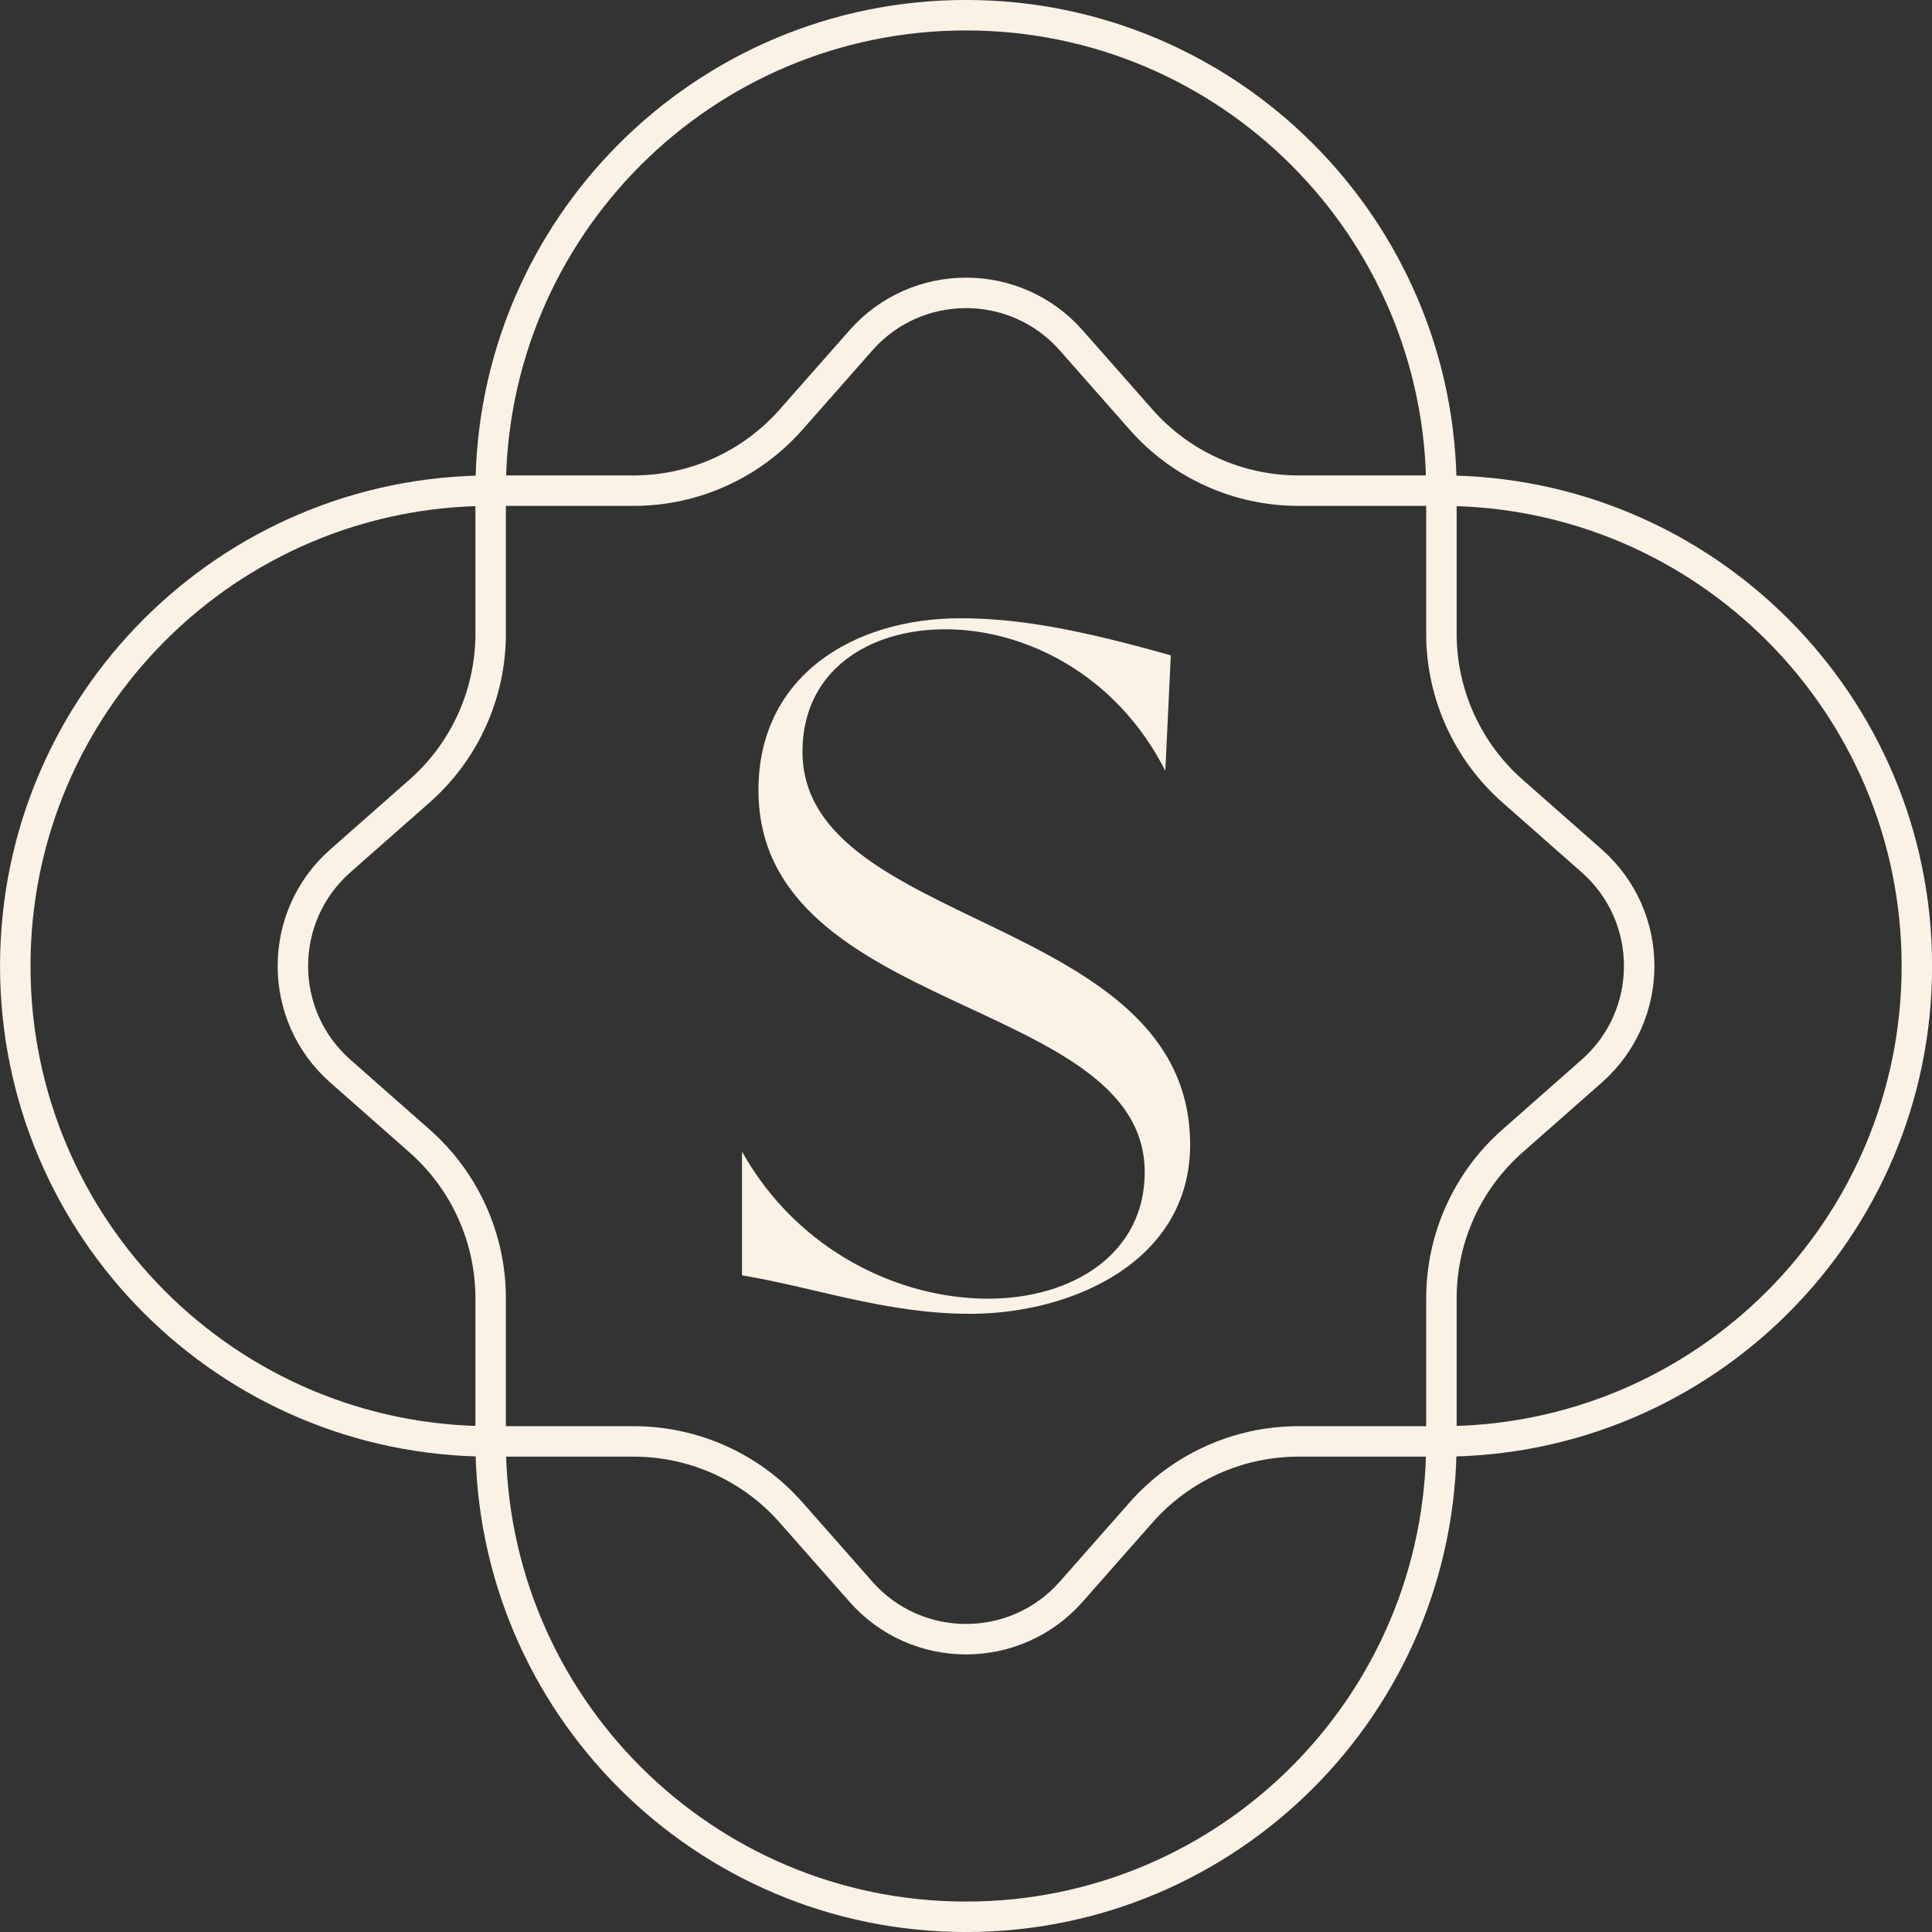
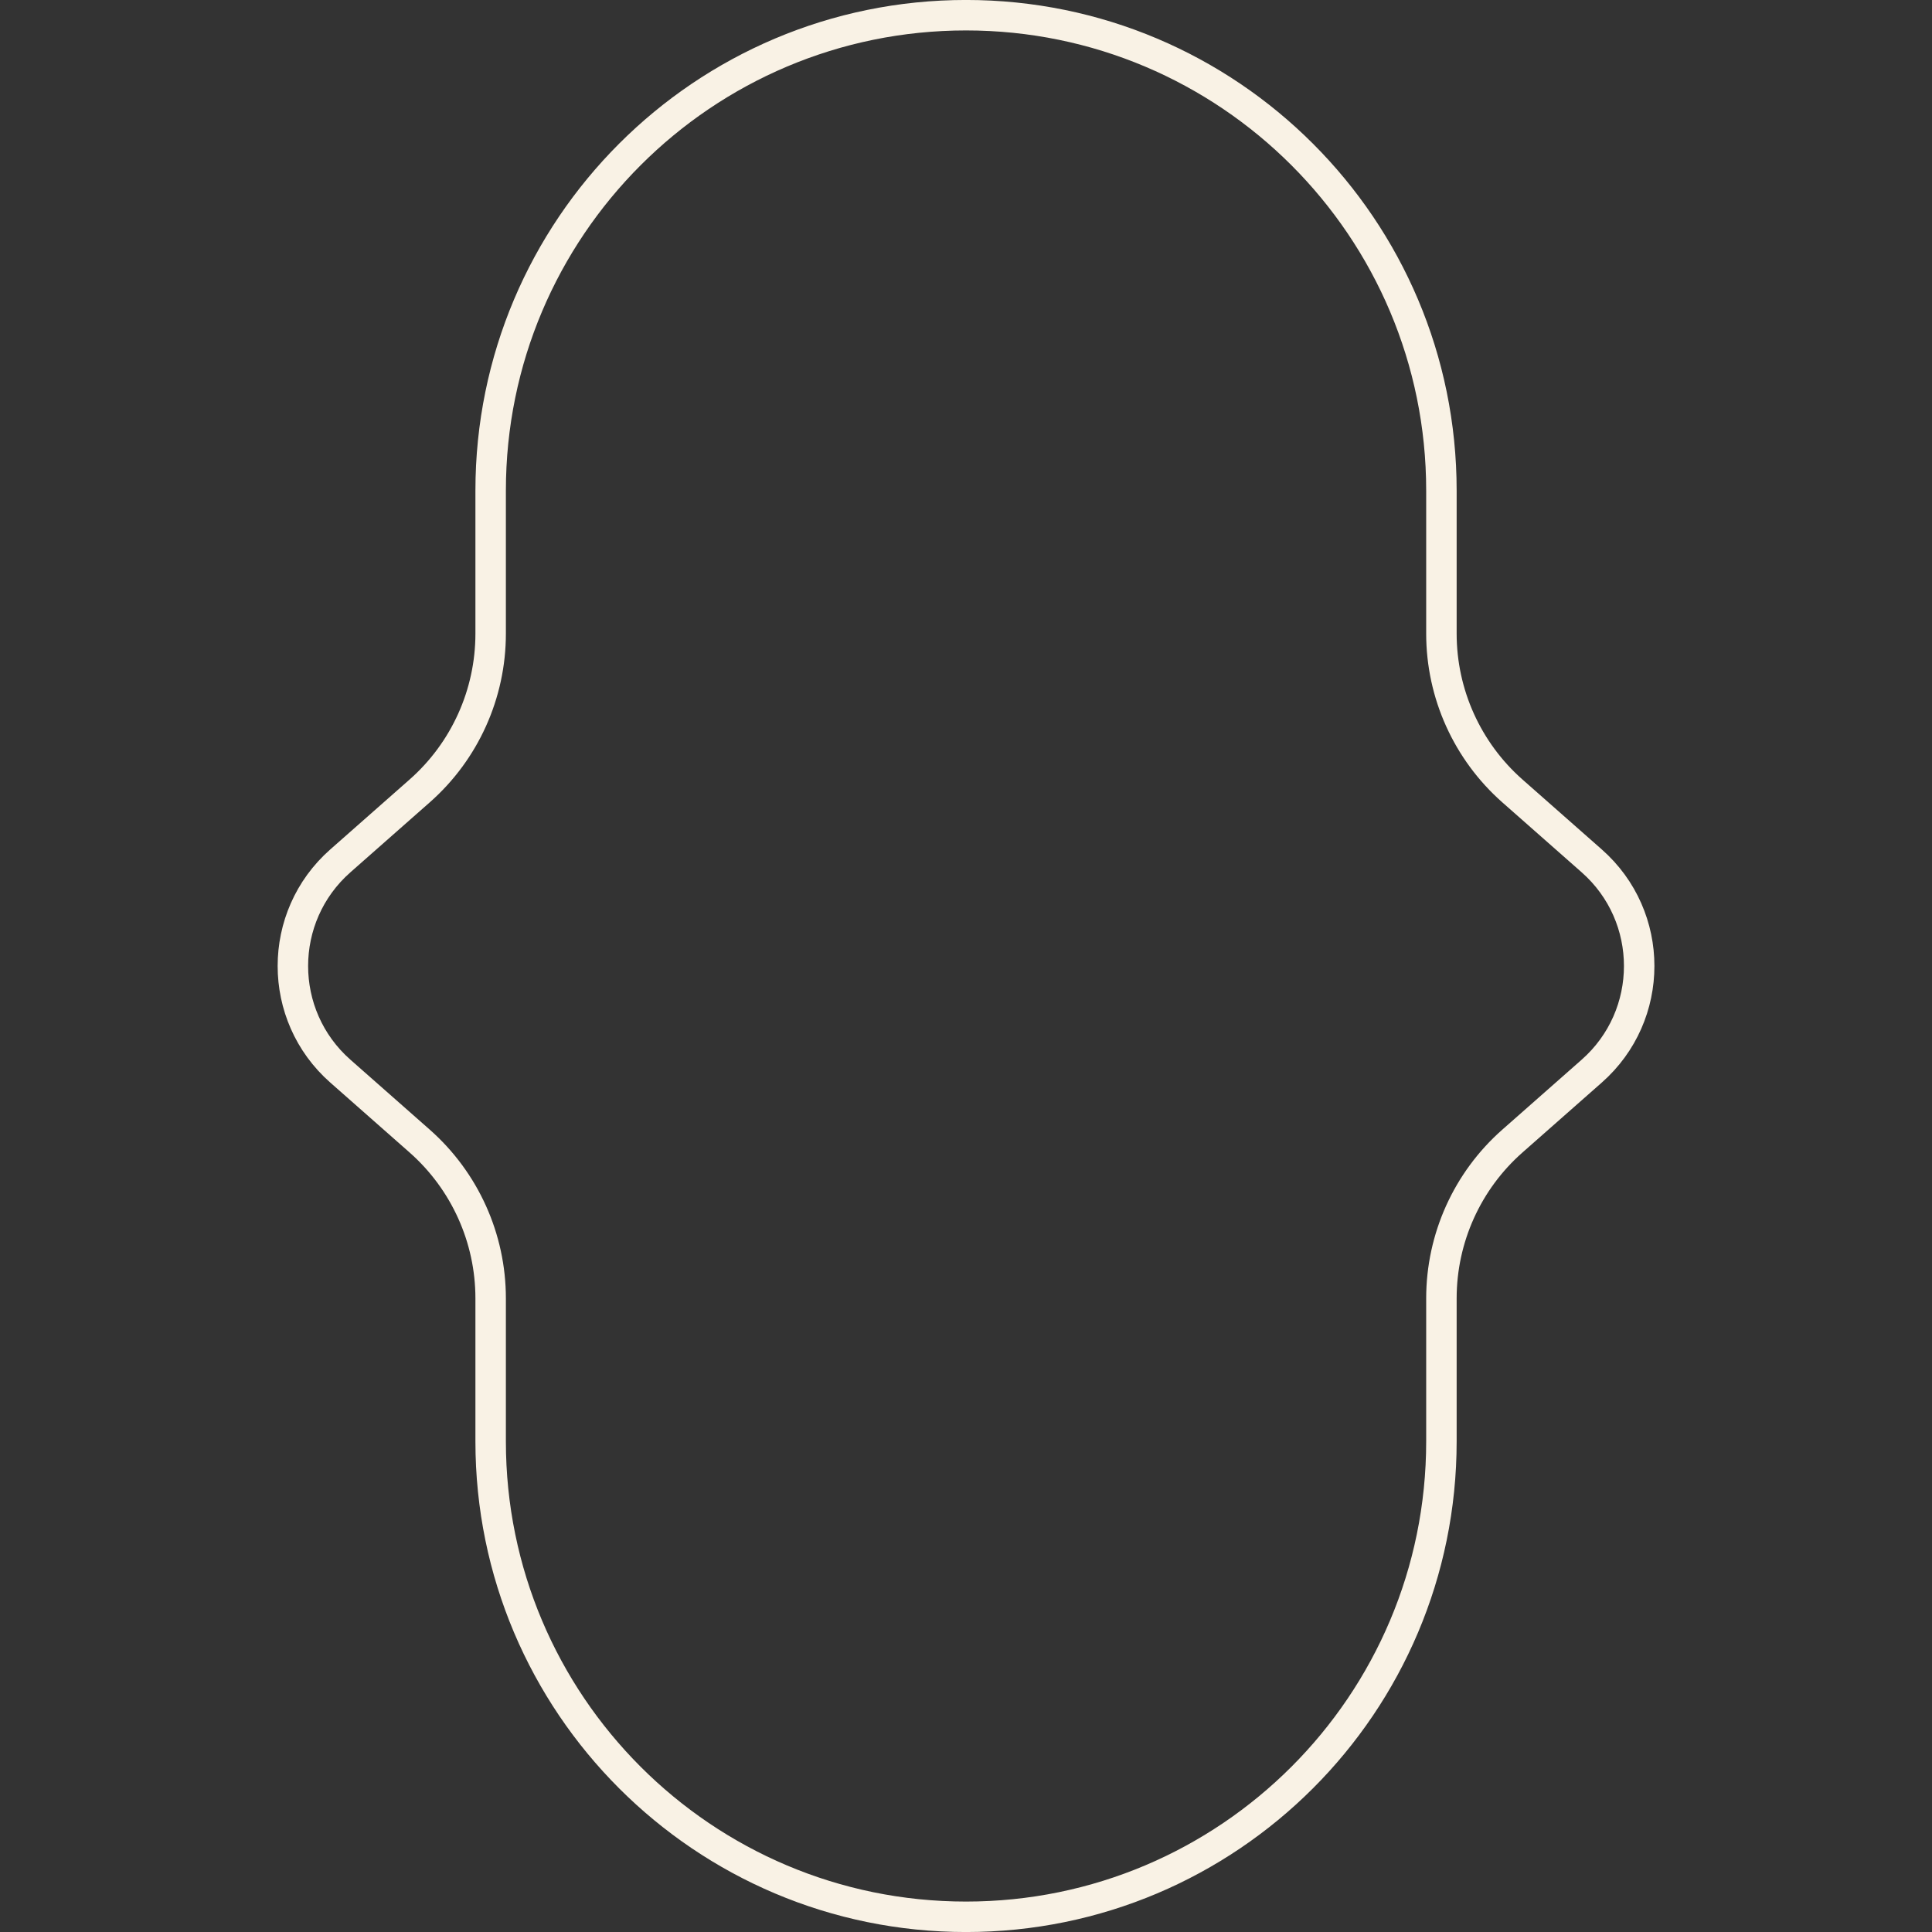
<svg xmlns="http://www.w3.org/2000/svg" viewBox="0 0 296.15 296.15" id="Layer_1">
  <rect x="0" y="0" width="296.15" height="296.15" fill="#333333" stroke="none" />
  <defs>
    <style>.cls-1{fill:none;stroke:#f9f2e5;stroke-miterlimit:10;stroke-width:4.67px;}.cls-2{fill:#f9f2e5;}</style>
  </defs>
  <path d="M148.08,293.82h0c-40.25,0-72.87-32.63-72.87-72.87v-21.93c0-9.22-3.96-18-10.88-24.11l-12.16-10.72c-9.7-8.55-9.7-23.68,0-32.23l12.16-10.72c6.92-6.1,10.88-14.88,10.88-24.11v-21.93c0-40.25,32.63-72.87,72.87-72.87h0c40.25,0,72.87,32.63,72.87,72.87v21.93c0,9.22,3.96,18,10.88,24.11l12.16,10.72c9.7,8.55,9.7,23.68,0,32.23l-12.16,10.72c-6.92,6.1-10.88,14.88-10.88,24.11v21.93c0,40.25-32.63,72.87-72.87,72.87Z" class="cls-1" />
-   <path d="M2.34,148.08h0c0-40.25,32.63-72.87,72.87-72.87h21.93c9.22,0,18-3.96,24.11-10.88l10.72-12.16c8.55-9.7,23.68-9.7,32.23,0l10.72,12.16c6.1,6.92,14.88,10.88,24.11,10.88h21.93c40.25,0,72.87,32.63,72.87,72.87h0c0,40.25-32.63,72.87-72.87,72.87h-21.93c-9.22,0-18,3.96-24.11,10.88l-10.72,12.16c-8.55,9.7-23.68,9.7-32.23,0l-10.72-12.16c-6.1-6.92-14.88-10.88-24.11-10.88h-21.93c-40.25,0-72.87-32.63-72.87-72.87Z" class="cls-1" />
-   <path d="M151.45,199.07c13.06,0,24.02-6.95,24.02-19.38,0-26.97-59.21-24.02-59.21-58.58,0-17.49,14.54-26.34,30.97-26.34,8.85,0,18.12,1.69,32.24,5.69l-.84,17.7c-7.59-14.96-21.7-21.7-33.71-21.7s-21.91,6.53-21.91,18.75c0,27.39,59.42,24.86,59.42,60.26,0,17.91-18.12,25.92-33.71,25.92-12.85,0-23.6-4-34.98-5.9v-18.96c8.64,15.38,24.23,22.54,37.72,22.54Z" class="cls-2" />
</svg>